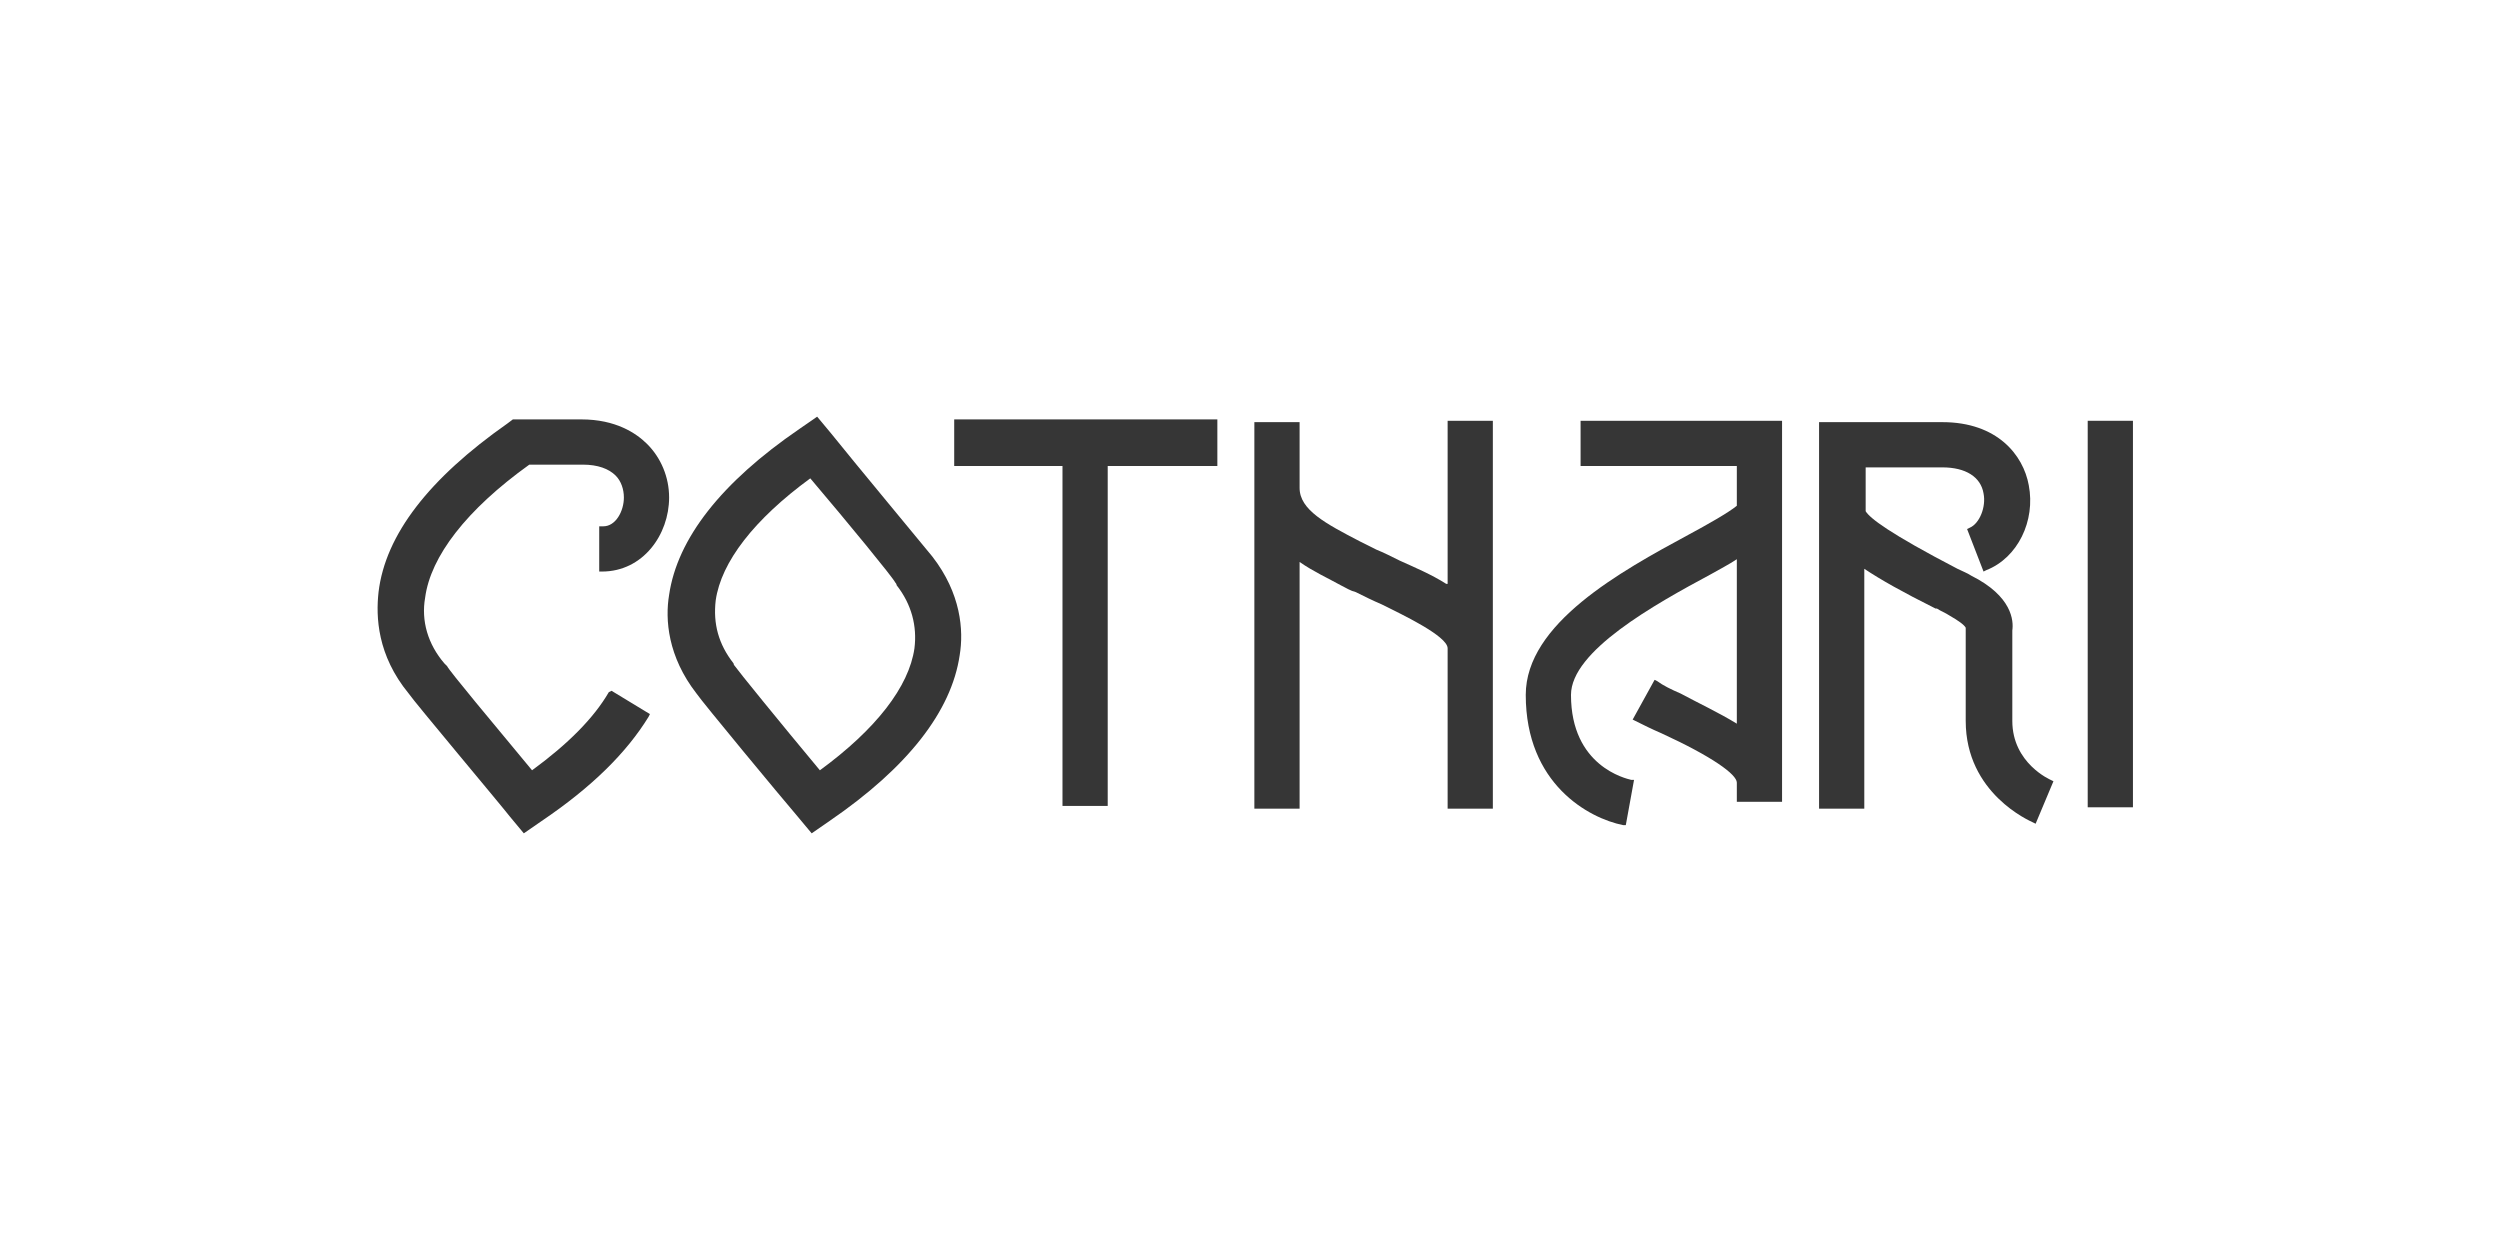
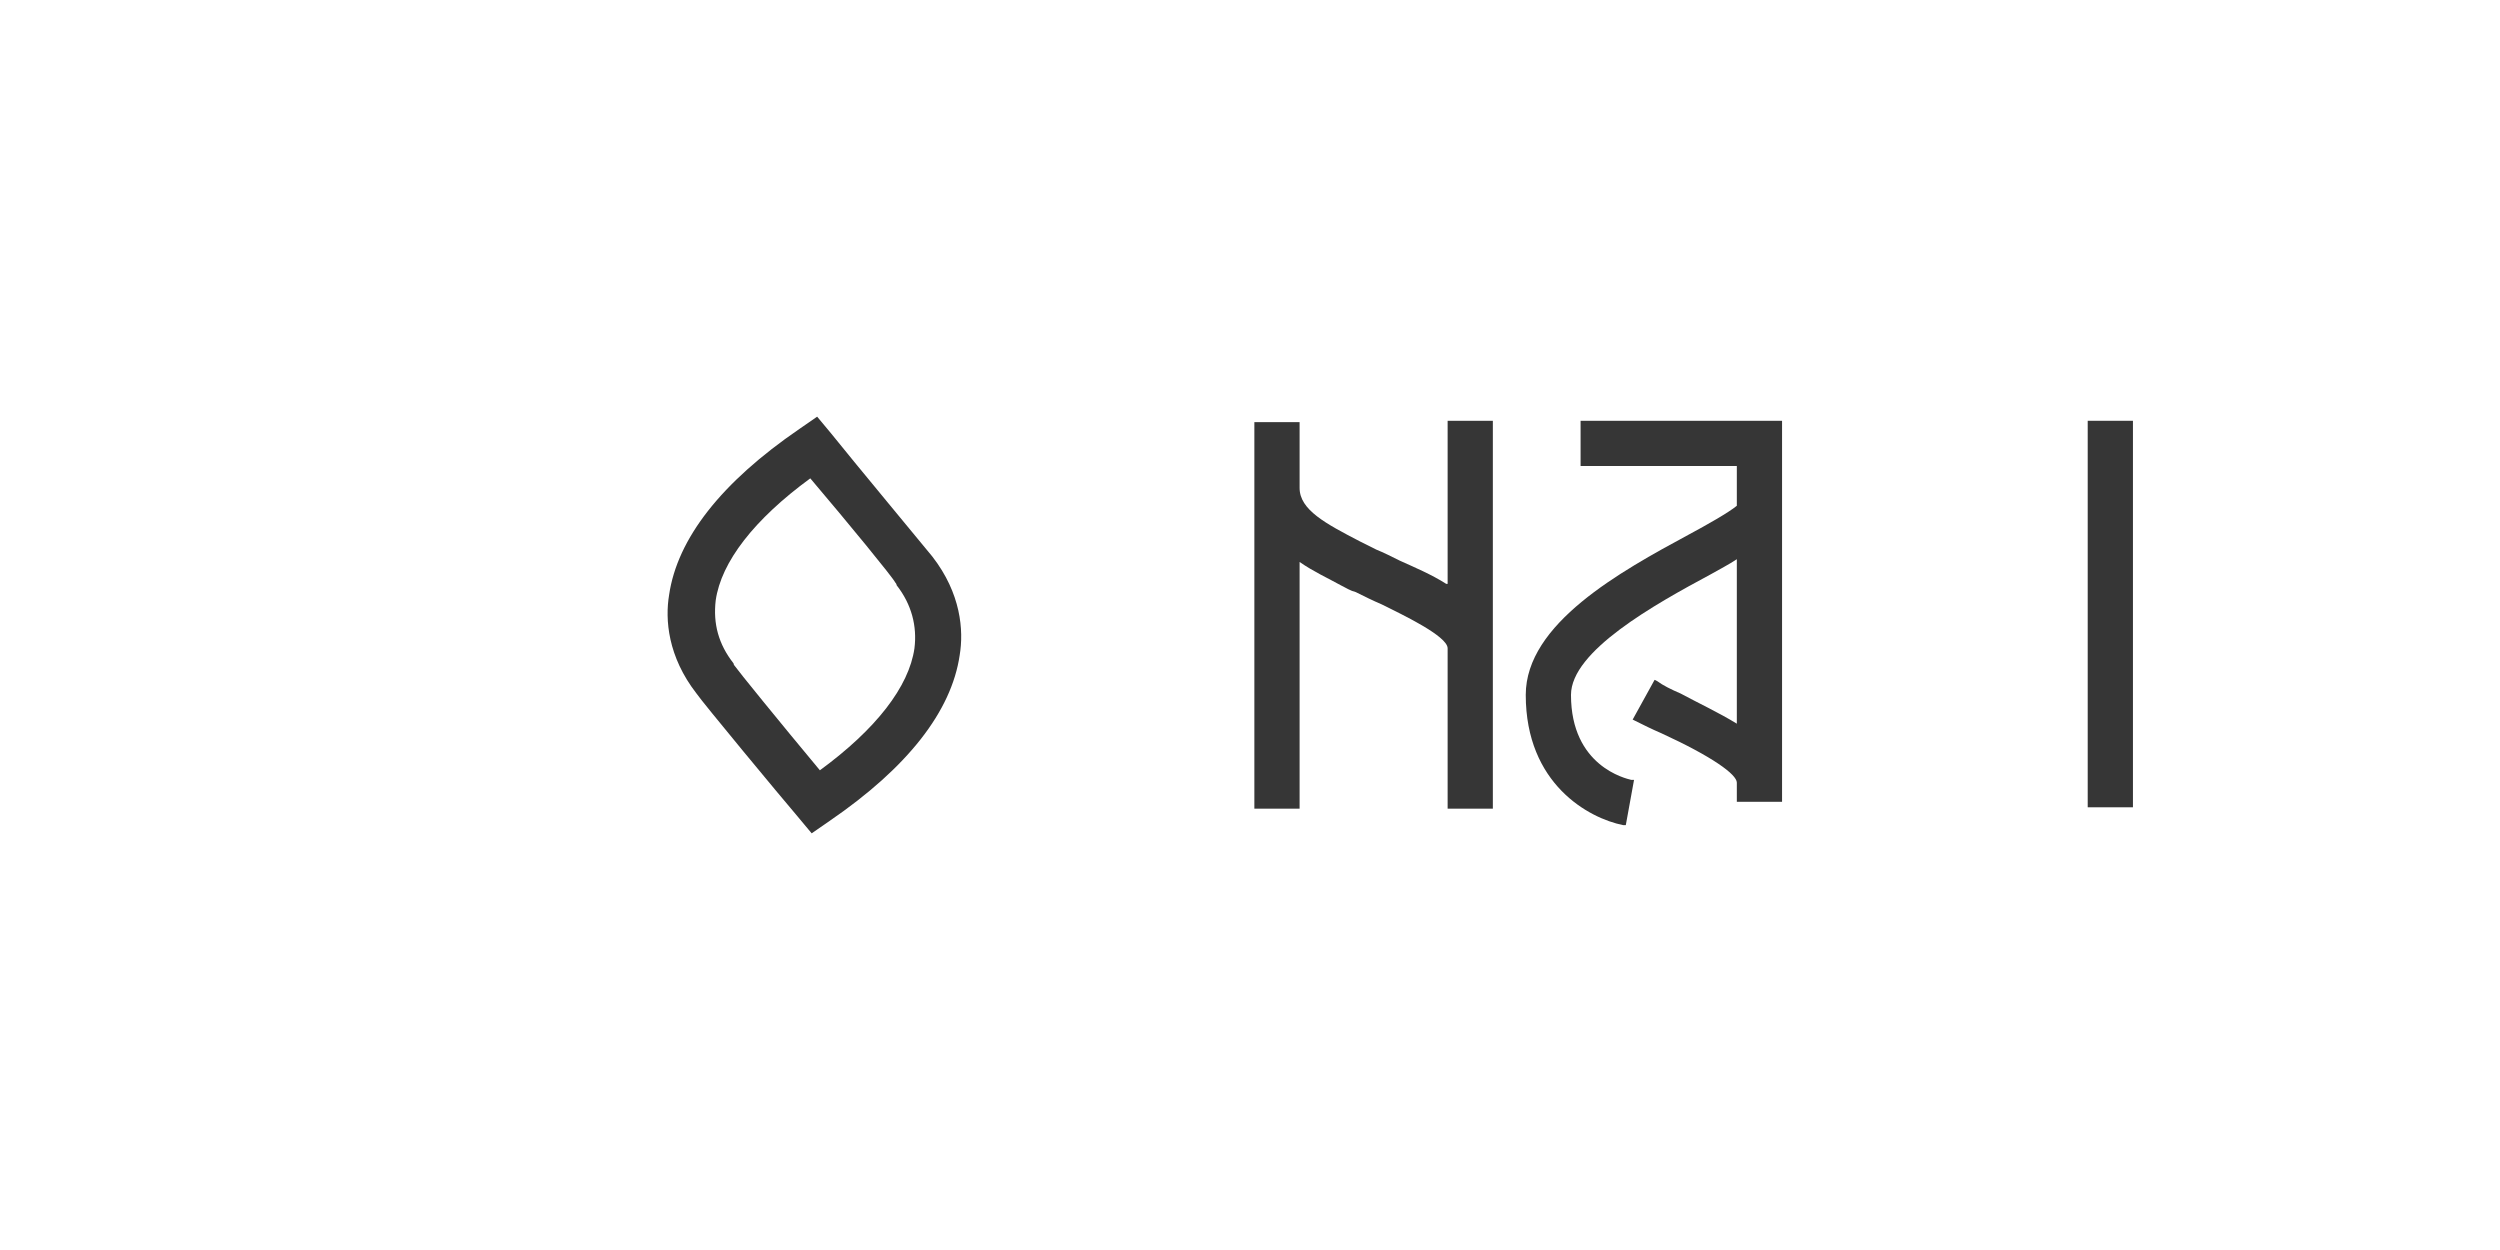
<svg xmlns="http://www.w3.org/2000/svg" width="192" height="96" viewBox="0 0 192 96" fill="none">
-   <path d="M73.283 35.789H81.599V61.895H85.072V35.789H93.493V32.21H73.283V35.789Z" fill="#363636" />
-   <path d="M163.81 32.316H160.336V62H163.81V32.316Z" fill="#363636" />
+   <path d="M163.81 32.316H160.336V62H163.81Z" fill="#363636" />
  <path d="M121.389 35.79H133.388V38.842C132.757 39.368 131.073 40.316 129.704 41.053C124.441 43.895 117.178 47.895 117.178 53.369C117.178 60.211 122.02 62.842 124.652 63.369H124.862L125.494 59.895H125.283C124.862 59.79 120.652 58.842 120.652 53.369C120.652 50 127.073 46.421 131.389 44.105C132.125 43.684 132.757 43.368 133.388 42.947V55.579C132.02 54.737 130.441 54 129.073 53.263C128.336 52.947 127.704 52.632 127.283 52.316L127.073 52.211L125.389 55.263L125.599 55.368C126.231 55.684 126.862 56 127.599 56.316C131.494 58.105 133.388 59.474 133.388 60.105V61.579H136.862V32.316H121.389V35.79V35.79Z" fill="#363636" />
  <path d="M111.072 44.842C109.914 44.105 108.651 43.579 107.493 43.053C106.862 42.737 106.23 42.421 105.704 42.211C105.283 42 104.862 41.79 104.441 41.579C101.809 40.211 99.809 39.158 99.809 37.474V32.421H96.335V62.105H99.809V43.158C100.862 43.895 102.02 44.421 102.967 44.947C103.388 45.158 103.704 45.369 104.125 45.474C104.756 45.79 105.388 46.105 106.125 46.421C107.599 47.158 111.178 48.842 111.178 49.79V62.105H114.651V32.316H111.178V44.842H111.072V44.842Z" fill="#363636" />
  <path d="M63.809 33.263L62.757 32L61.388 32.947C55.388 37.053 52.02 41.368 51.388 45.684C51.072 47.579 51.283 50.421 53.493 53.263C53.914 53.895 60.02 61.263 61.283 62.737L62.336 64L63.704 63.053C69.704 58.947 73.072 54.632 73.704 50.316C74.02 48.421 73.809 45.579 71.599 42.737C71.178 42.211 65.493 35.368 63.809 33.263V33.263ZM70.23 49.789C69.809 52.737 67.283 56 62.967 59.158C59.809 55.368 56.651 51.474 56.441 51.158C56.441 51.158 56.336 51.053 56.336 50.947C55.178 49.474 54.757 47.895 54.967 46.105C55.388 43.158 57.914 39.895 62.23 36.737C65.178 40.211 68.546 44.316 68.757 44.737C68.757 44.737 68.862 44.842 68.862 44.947C70.02 46.421 70.441 48.105 70.23 49.789Z" fill="#363636" />
-   <path d="M154.546 55.368V48.421C154.651 47.684 154.546 45.789 151.388 44.21C151.073 44 150.757 43.895 150.336 43.684C145.073 40.947 143.599 39.789 143.283 39.263V35.895H149.178C150.967 35.895 152.125 36.631 152.336 37.895C152.546 38.947 152.02 40.21 151.283 40.526L151.073 40.631L152.336 43.895L152.546 43.789C154.967 42.842 156.336 40 155.809 37.263C155.388 34.947 153.388 32.421 149.178 32.421H139.704V62.105H143.178V43.684C144.441 44.526 146.125 45.474 148.651 46.737H148.757C149.073 46.947 149.388 47.053 149.704 47.263C150.441 47.684 150.862 48 150.967 48.21V55.368C150.967 60.947 155.915 63.053 156.125 63.158L156.336 63.263L157.704 60L157.494 59.895C157.494 59.895 154.546 58.631 154.546 55.368V55.368Z" fill="#363636" />
-   <path d="M46.757 53.158C45.599 55.158 43.599 57.158 40.862 59.158C37.809 55.474 34.546 51.579 34.336 51.158L34.125 50.947C32.862 49.474 32.336 47.684 32.651 45.895C33.072 42.737 35.809 39.158 40.651 35.684H44.757C45.914 35.684 46.757 36 47.283 36.526C47.704 36.947 47.914 37.579 47.914 38.21C47.914 39.263 47.283 40.421 46.336 40.421H46.02V43.895H46.23C49.388 43.895 51.388 41.053 51.388 38.21C51.388 36.632 50.757 35.158 49.704 34.105C48.862 33.263 47.283 32.21 44.651 32.21H39.388L38.967 32.526C32.967 36.737 29.599 41.053 29.072 45.474C28.862 47.368 28.967 50.316 31.388 53.263C31.809 53.895 38.441 61.789 39.178 62.737L40.23 64L41.599 63.053C45.493 60.421 48.125 57.789 49.809 55.053L49.914 54.842L46.967 53.053L46.757 53.158V53.158Z" fill="#363636" />
</svg>